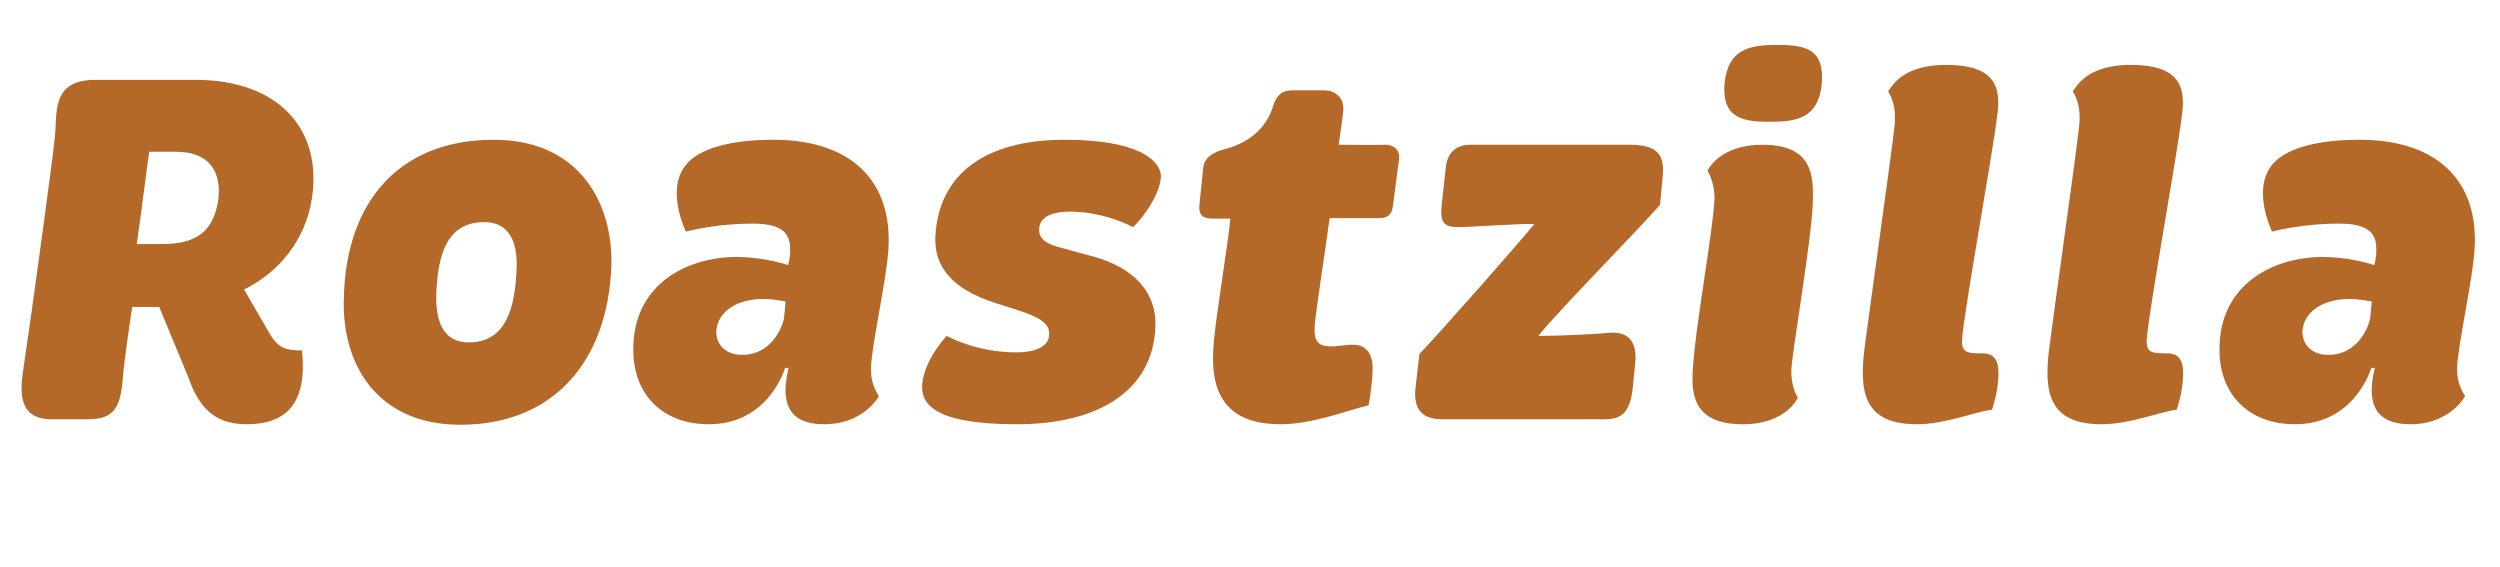
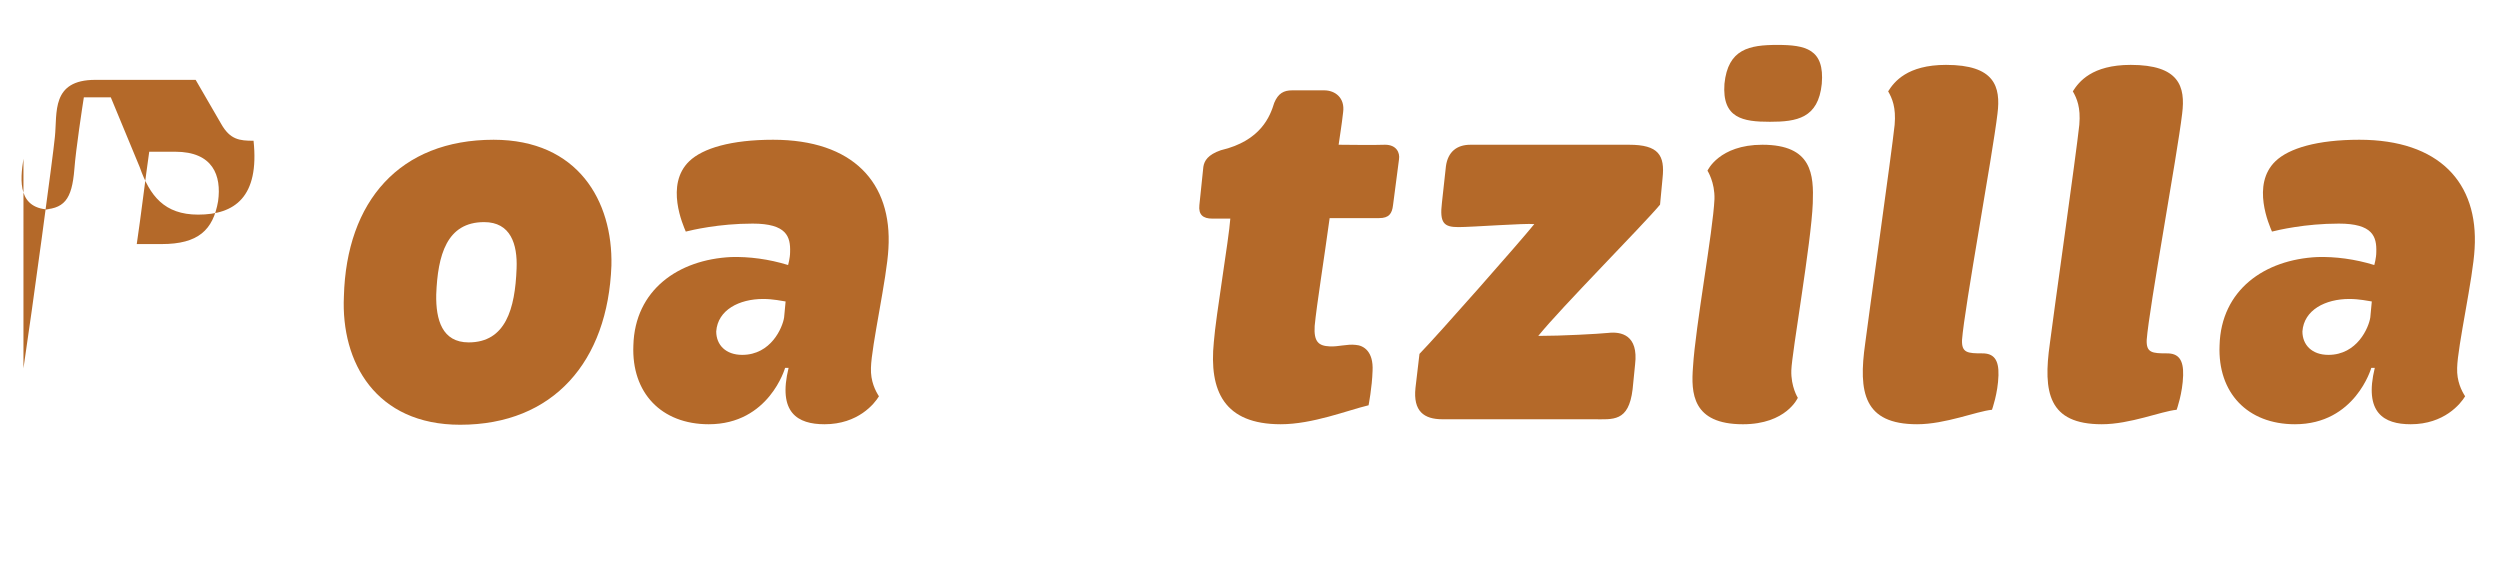
<svg xmlns="http://www.w3.org/2000/svg" id="Layer_1" data-name="Layer 1" width="350.62" height="79.59" viewBox="0 0 350.62 79.59">
-   <path d="M3.29,51.66c1.19-7.91,4.2-30.1,4.41-32.48,.35-3.36-.56-7.98,5.67-7.98h14.07c11.55,0,17.78,6.86,16.31,16.59-.91,5.95-4.69,10.43-9.52,12.81l3.57,6.16c1.26,2.24,2.59,2.38,4.55,2.38,.84,7.91-2.66,10.36-7.77,10.36-4.76,0-6.79-2.66-8.19-6.65l-4.06-9.8h-3.78c-.21,1.33-1.12,7.28-1.33,10.08-.35,4.27-1.4,5.67-4.9,5.67H7.21c-4.76,0-4.41-4.06-3.92-7.14Zm19.39-17.43c5.11,0,7.21-1.96,7.91-6.02,.49-3.57-.7-6.93-6.02-6.93h-3.64c-.49,3.36-1.19,9.24-1.75,12.95h3.5Z" fill="#b46929" />
+   <path d="M3.29,51.66c1.19-7.91,4.2-30.1,4.41-32.48,.35-3.36-.56-7.98,5.67-7.98h14.07l3.57,6.16c1.26,2.24,2.59,2.38,4.55,2.38,.84,7.91-2.66,10.36-7.77,10.36-4.76,0-6.79-2.66-8.19-6.65l-4.06-9.8h-3.78c-.21,1.33-1.12,7.28-1.33,10.08-.35,4.27-1.4,5.67-4.9,5.67H7.21c-4.76,0-4.41-4.06-3.92-7.14Zm19.39-17.43c5.11,0,7.21-1.96,7.91-6.02,.49-3.57-.7-6.93-6.02-6.93h-3.64c-.49,3.36-1.19,9.24-1.75,12.95h3.5Z" fill="#b46929" />
  <path d="M69.23,19.6c11.83,0,16.73,8.61,16.52,17.64-.49,13.44-8.12,22.33-21.21,22.33-11.83,0-16.73-8.75-16.31-17.99,.35-13.37,7.84-21.98,21-21.98Zm3.22,18.06c.14-3.43-.84-6.51-4.55-6.51-5.25,0-6.51,4.62-6.72,10.15-.07,3.57,.84,6.72,4.55,6.72,5.18,0,6.51-4.69,6.72-10.36Z" fill="#b46929" />
  <path d="M102.55,36.05c2.52-.07,5.25,.28,7.98,1.12,0,0,.28-.98,.28-1.82,.07-2.17-.49-3.99-5.25-3.99s-8.54,.91-9.38,1.12c-.35-.84-2.94-6.58,.49-9.87,1.89-1.82,5.88-3.01,11.76-3.01,11.2,0,16.73,6.02,16.17,15.26-.21,4.13-2.38,13.65-2.45,16.73-.07,1.89,.63,3.22,1.12,3.99-.63,1.05-2.94,3.92-7.63,3.92-3.78,0-6.58-1.61-5.04-7.91h-.49s-2.24,7.91-10.71,7.91c-6.65,0-10.85-4.41-10.57-11.06,.21-7.77,6.3-12.04,13.72-12.39Zm1.54,13.72c4.06,0,5.67-3.85,5.88-5.25l.21-2.24c-.49-.07-1.75-.35-3.15-.35-3.36,0-6.37,1.54-6.58,4.55,0,1.89,1.33,3.29,3.64,3.29Z" fill="#b46929" />
-   <path d="M132.79,47.11s3.99,2.31,9.8,2.31c2.31,0,4.55-.7,4.55-2.52,.14-1.54-1.47-2.45-4.27-3.36l-3.29-1.05c-6.3-2.03-8.54-5.25-8.4-9.24,.42-8.89,7.07-13.65,18.13-13.65,10.15,0,13.44,2.8,13.51,5.11-.07,2.59-2.66,6.02-3.92,7.14,0,0-3.92-2.17-8.82-2.17-1.89,0-4.27,.42-4.34,2.45-.07,1.26,.84,2.1,3.22,2.66l3.85,1.05c6.72,1.68,9.38,5.6,9.24,9.87-.28,8.89-7.7,13.79-19.46,13.79s-13.58-2.94-13.23-5.81c.35-3.22,3.22-6.44,3.43-6.58Z" fill="#b46929" />
  <path d="M172.55,30.66h-2.52c-1.33,0-1.96-.56-1.82-1.89l.56-5.39c.14-.84,.63-1.68,2.45-2.31,5.67-1.33,6.93-4.83,7.49-6.65,.56-1.33,1.33-1.75,2.52-1.75h4.48c1.54,0,2.94,1.05,2.66,3.08-.21,1.89-.49,3.5-.63,4.55,1.68,0,4.55,.07,6.51,0,1.61,0,2.1,1.12,1.96,2.03l-.84,6.44c-.14,1.19-.56,1.82-1.96,1.82h-6.93c-.77,5.67-1.82,12.18-2.1,15.12-.14,2.24,.56,2.8,2.1,2.87,1.19,.07,2.45-.35,3.64-.21,1.12,.07,2.52,.91,2.38,3.64-.07,2.31-.56,4.83-.56,4.83-2.94,.7-7.84,2.66-12.32,2.66-7.91,0-10.08-4.62-9.38-11.55,.28-3.64,2.1-14.35,2.31-17.29Z" fill="#b46929" />
  <path d="M199.08,49.63c2.59-2.66,14.07-15.68,16.1-18.2-1.26-.14-8.75,.42-10.64,.42-2.03,0-2.66-.56-2.31-3.43l.56-5.11c.28-2.03,1.54-3.01,3.43-3.01h22.26c4.13,0,5.04,1.47,4.69,4.69l-.35,3.71c-2.52,3.01-13.86,14.42-17.08,18.41,3.29,0,8.4-.28,9.8-.42,1.82-.21,4.27,.28,3.78,4.41l-.35,3.5c-.56,4.62-2.73,4.2-5.53,4.2h-21.14c-2.59,0-4.13-1.12-3.78-4.41l.56-4.76Z" fill="#b46929" />
  <path d="M240.45,27.93c.07-2.38-.98-3.99-.98-3.99,0,0,1.61-3.64,7.7-3.64,7,0,7.21,4.2,7.07,8.19-.21,5.53-2.94,21-3.01,23.45-.07,2.31,.91,3.85,.91,3.85,0,0-1.61,3.71-7.7,3.71-7.14,0-7.28-4.41-7-8.05,.35-5.74,2.8-18.97,3.01-23.52Zm1.4-16.17c.49-4.9,3.5-5.46,7.42-5.46s6.65,.56,6.23,5.46c-.49,4.83-3.5,5.32-7.28,5.32s-6.72-.49-6.37-5.32Z" fill="#b46929" />
  <path d="M261.59,48.16c.49-3.92,3.71-26.67,4.13-30.66,.21-2.45-.35-3.71-.91-4.69,.84-1.33,2.66-3.71,8.12-3.71,6.79,0,7.7,3.01,7.21,6.86-.7,5.88-4.62,27.16-4.97,31.71-.07,1.82,.77,1.89,2.87,1.89,1.54,0,2.31,.84,2.24,3.08-.07,2.52-.91,4.83-.91,4.83-2.17,.21-6.51,2.03-10.5,2.03-7.49,0-8.26-4.48-7.28-11.34Z" fill="#b46929" />
  <path d="M287.49,48.16c.49-3.92,3.71-26.67,4.13-30.66,.21-2.45-.35-3.71-.91-4.69,.84-1.33,2.66-3.71,8.12-3.71,6.79,0,7.7,3.01,7.21,6.86-.7,5.88-4.62,27.16-4.97,31.71-.07,1.82,.77,1.89,2.87,1.89,1.54,0,2.31,.84,2.24,3.08-.07,2.52-.91,4.83-.91,4.83-2.17,.21-6.51,2.03-10.5,2.03-7.49,0-8.26-4.48-7.28-11.34Z" fill="#b46929" />
  <path d="M325.01,36.05c2.52-.07,5.25,.28,7.98,1.12,0,0,.28-.98,.28-1.82,.07-2.17-.49-3.99-5.25-3.99s-8.54,.91-9.38,1.12c-.35-.84-2.94-6.58,.49-9.87,1.89-1.82,5.88-3.01,11.76-3.01,11.2,0,16.73,6.02,16.17,15.26-.21,4.13-2.38,13.65-2.45,16.73-.07,1.89,.63,3.22,1.12,3.99-.63,1.05-2.94,3.92-7.63,3.92-3.78,0-6.58-1.61-5.04-7.91h-.49s-2.24,7.91-10.71,7.91c-6.65,0-10.85-4.41-10.57-11.06,.21-7.77,6.3-12.04,13.72-12.39Zm1.54,13.72c4.06,0,5.67-3.85,5.88-5.25l.21-2.24c-.49-.07-1.75-.35-3.15-.35-3.36,0-6.37,1.54-6.58,4.55,0,1.89,1.33,3.29,3.64,3.29Z" fill="#b46929" />
</svg>